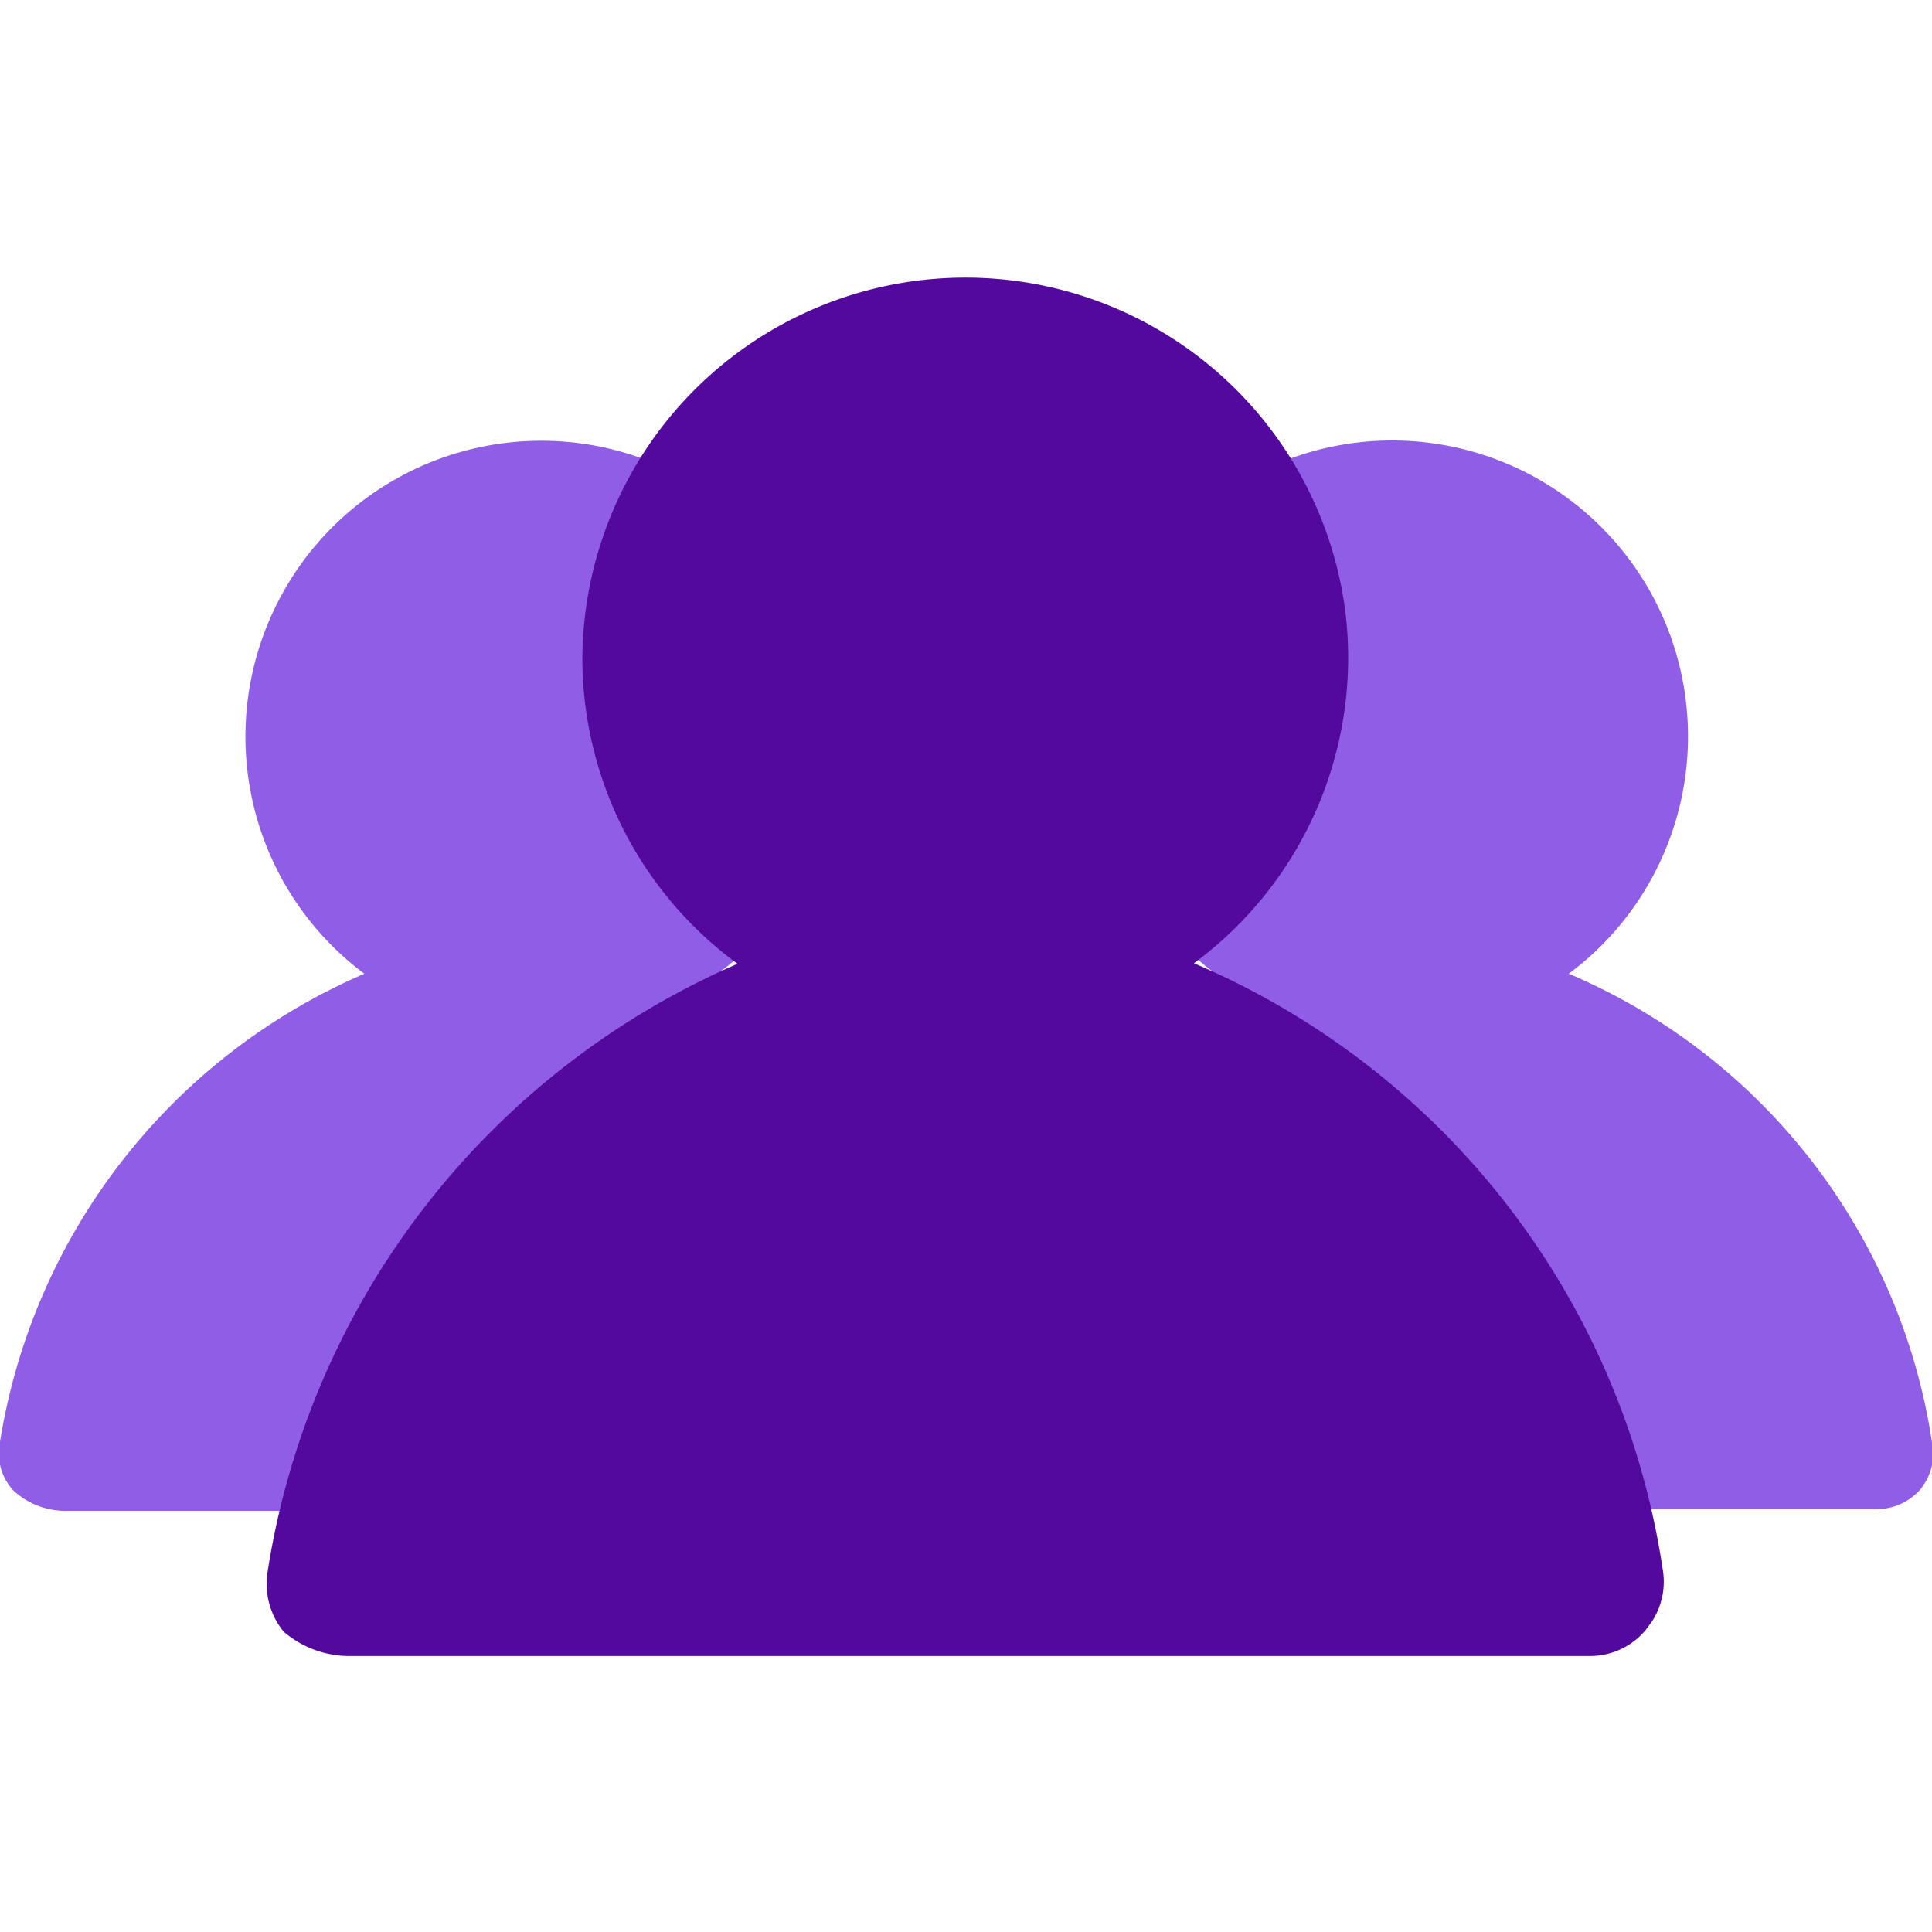
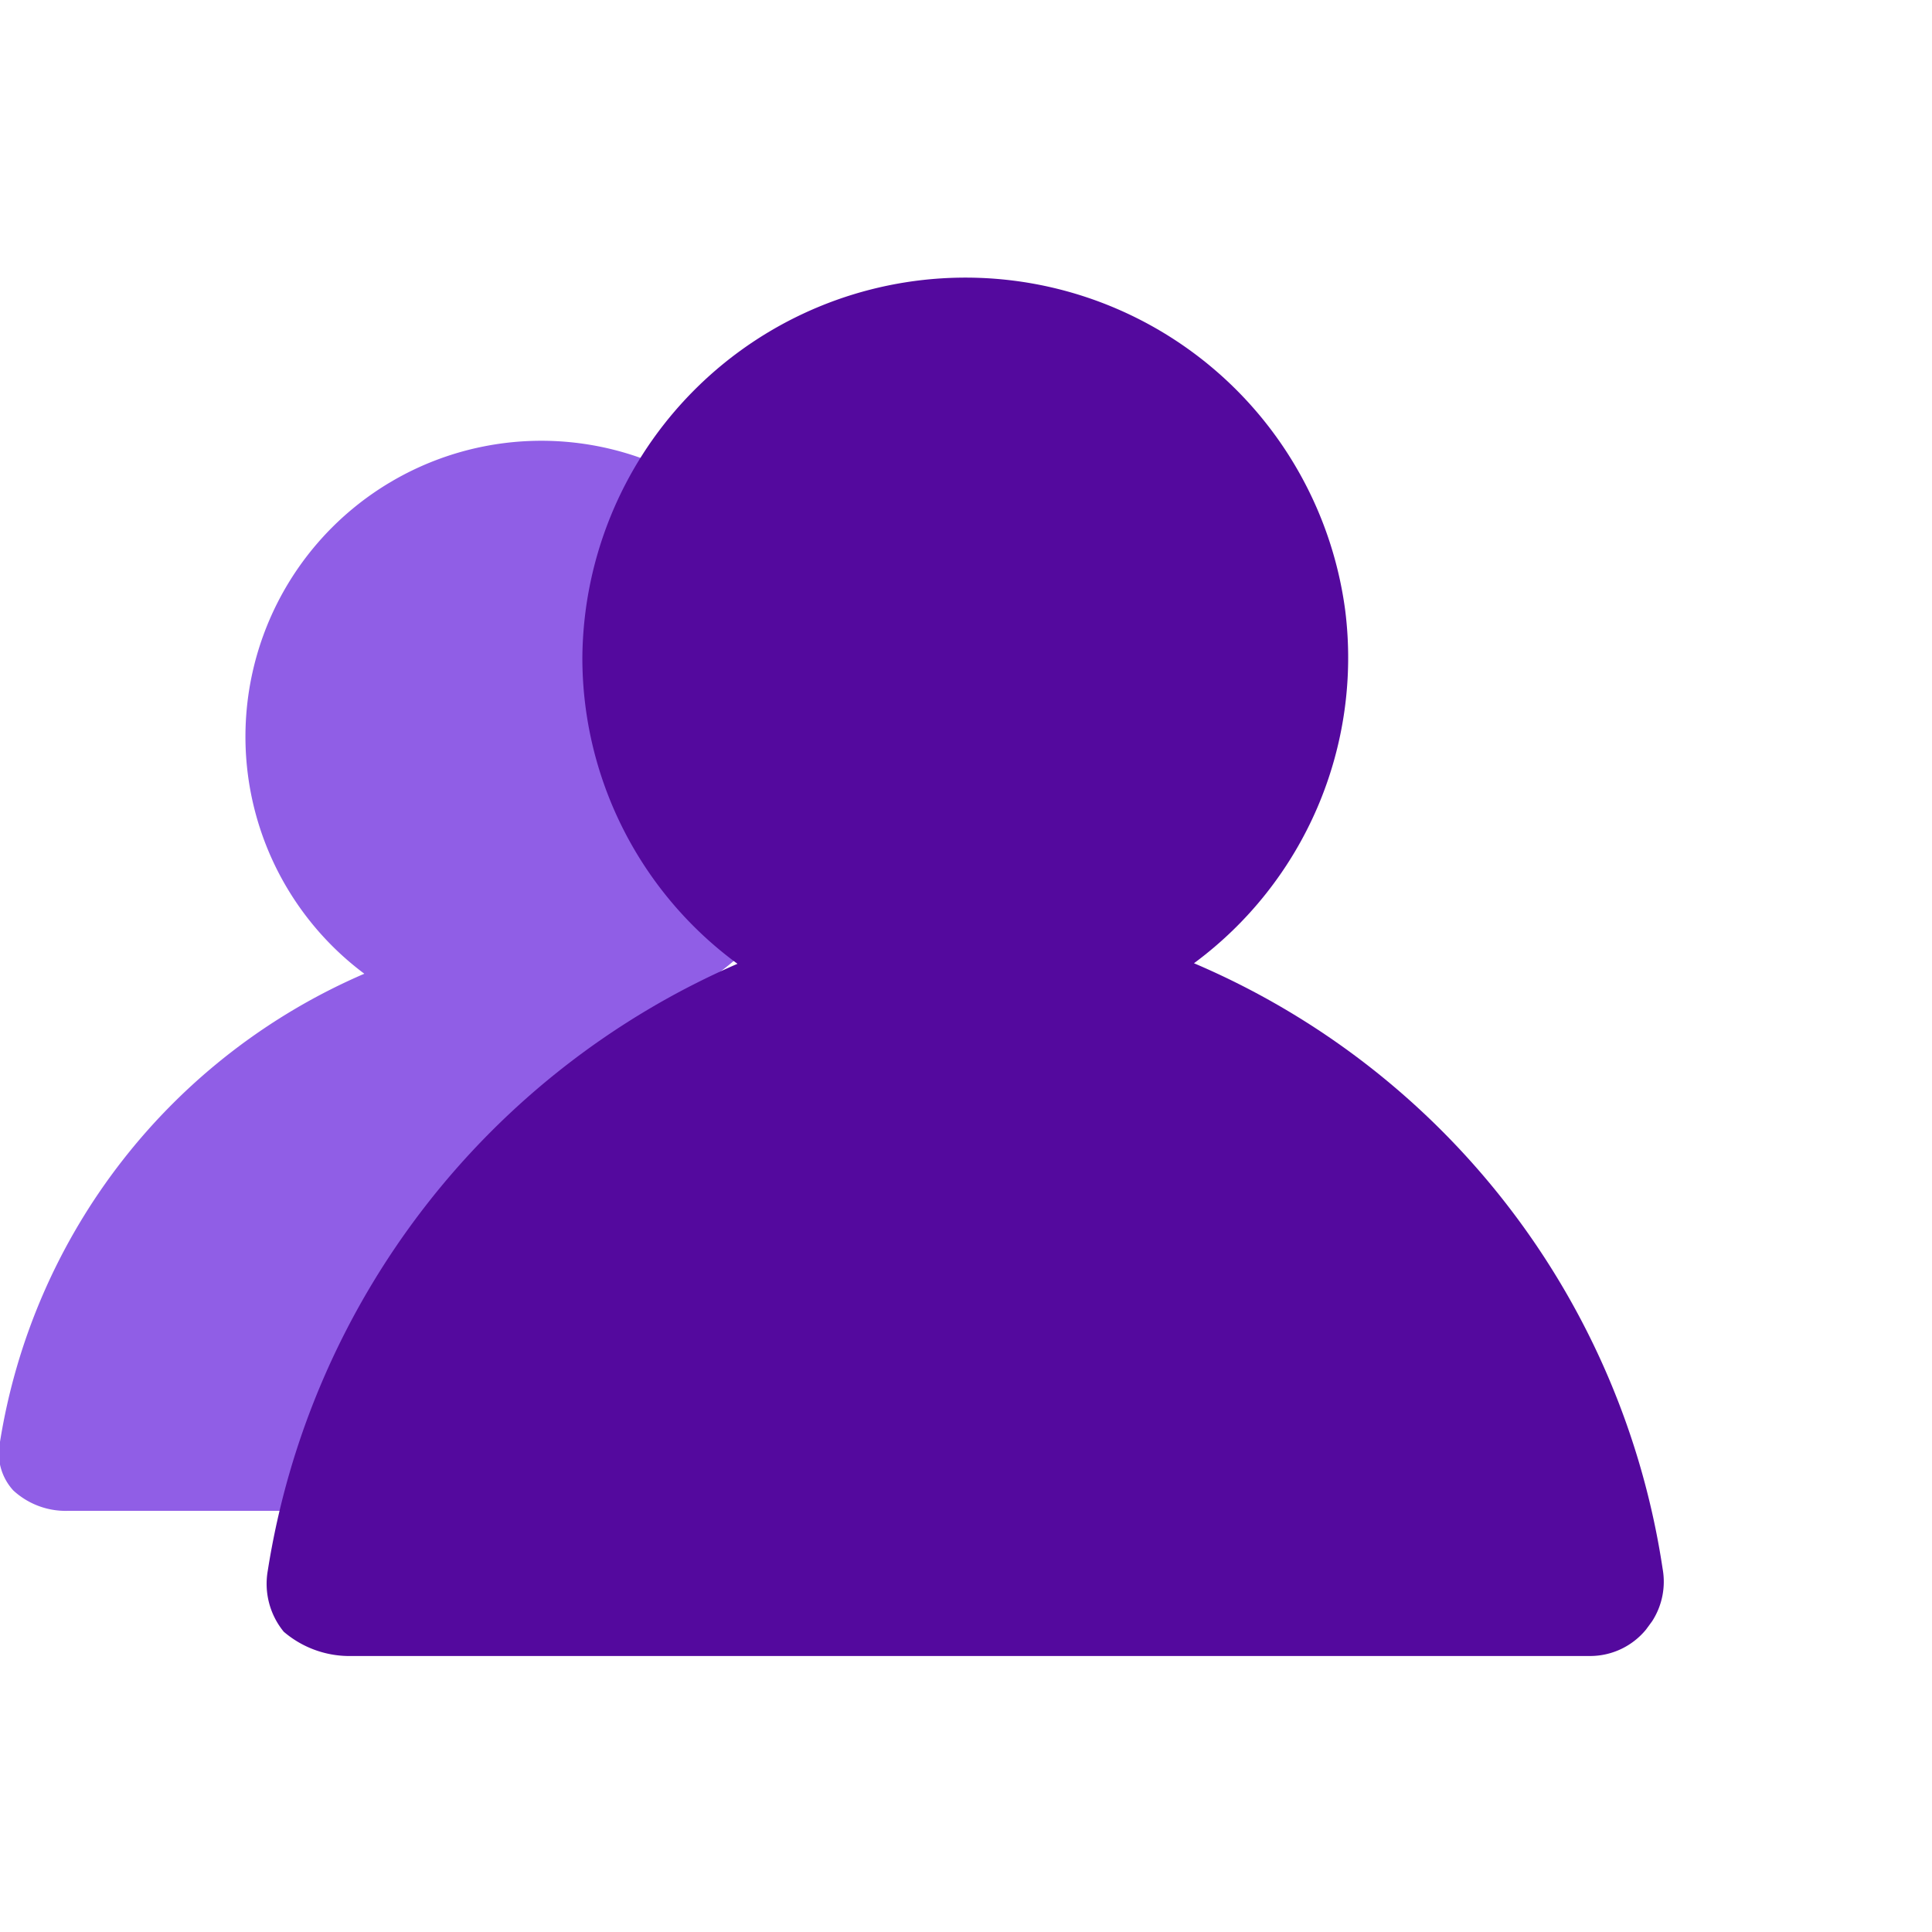
<svg xmlns="http://www.w3.org/2000/svg" viewBox="0 0 35 35">
  <defs>
    <style>.cls-1{fill:#905ee6;}.cls-2{fill:#54099e;}</style>
  </defs>
  <g id="_2_highlights_shadows" data-name="2 highlights &amp; shadows">
    <path class="cls-1" d="M19.58,26.13A11,11,0,0,0,13,17.64a5.33,5.33,0,0,0,2.12-5,5.36,5.36,0,1,0-8.52,5A11.15,11.15,0,0,0,0,26.12,1,1,0,0,0,.24,27a1.4,1.4,0,0,0,1,.37H18.55a1.06,1.06,0,0,0,.8-.37l.08-.12A1,1,0,0,0,19.58,26.13Z" />
-     <path class="cls-1" d="M35,26.13a11,11,0,0,0-6.58-8.49,5.36,5.36,0,1,0-6.4,0,11.13,11.13,0,0,0-6.57,8.47,1,1,0,0,0,.22.86,1.4,1.4,0,0,0,1,.37H34a1.06,1.06,0,0,0,.8-.37l.08-.12A1,1,0,0,0,35,26.13Z" />
    <path class="cls-2" d="M21.63,17.45a6.88,6.88,0,0,0,2.74-6.39,6.94,6.94,0,0,0-13.82.86,6.87,6.87,0,0,0,2.81,5.54,14.43,14.43,0,0,0-8.51,11,1.37,1.37,0,0,0,.29,1.1h0A1.83,1.83,0,0,0,6.37,30H28.82a1.31,1.31,0,0,0,1-.48l.11-.15a1.32,1.32,0,0,0,.19-.95h0A14.22,14.22,0,0,0,21.63,17.45Z" />
  </g>
</svg>